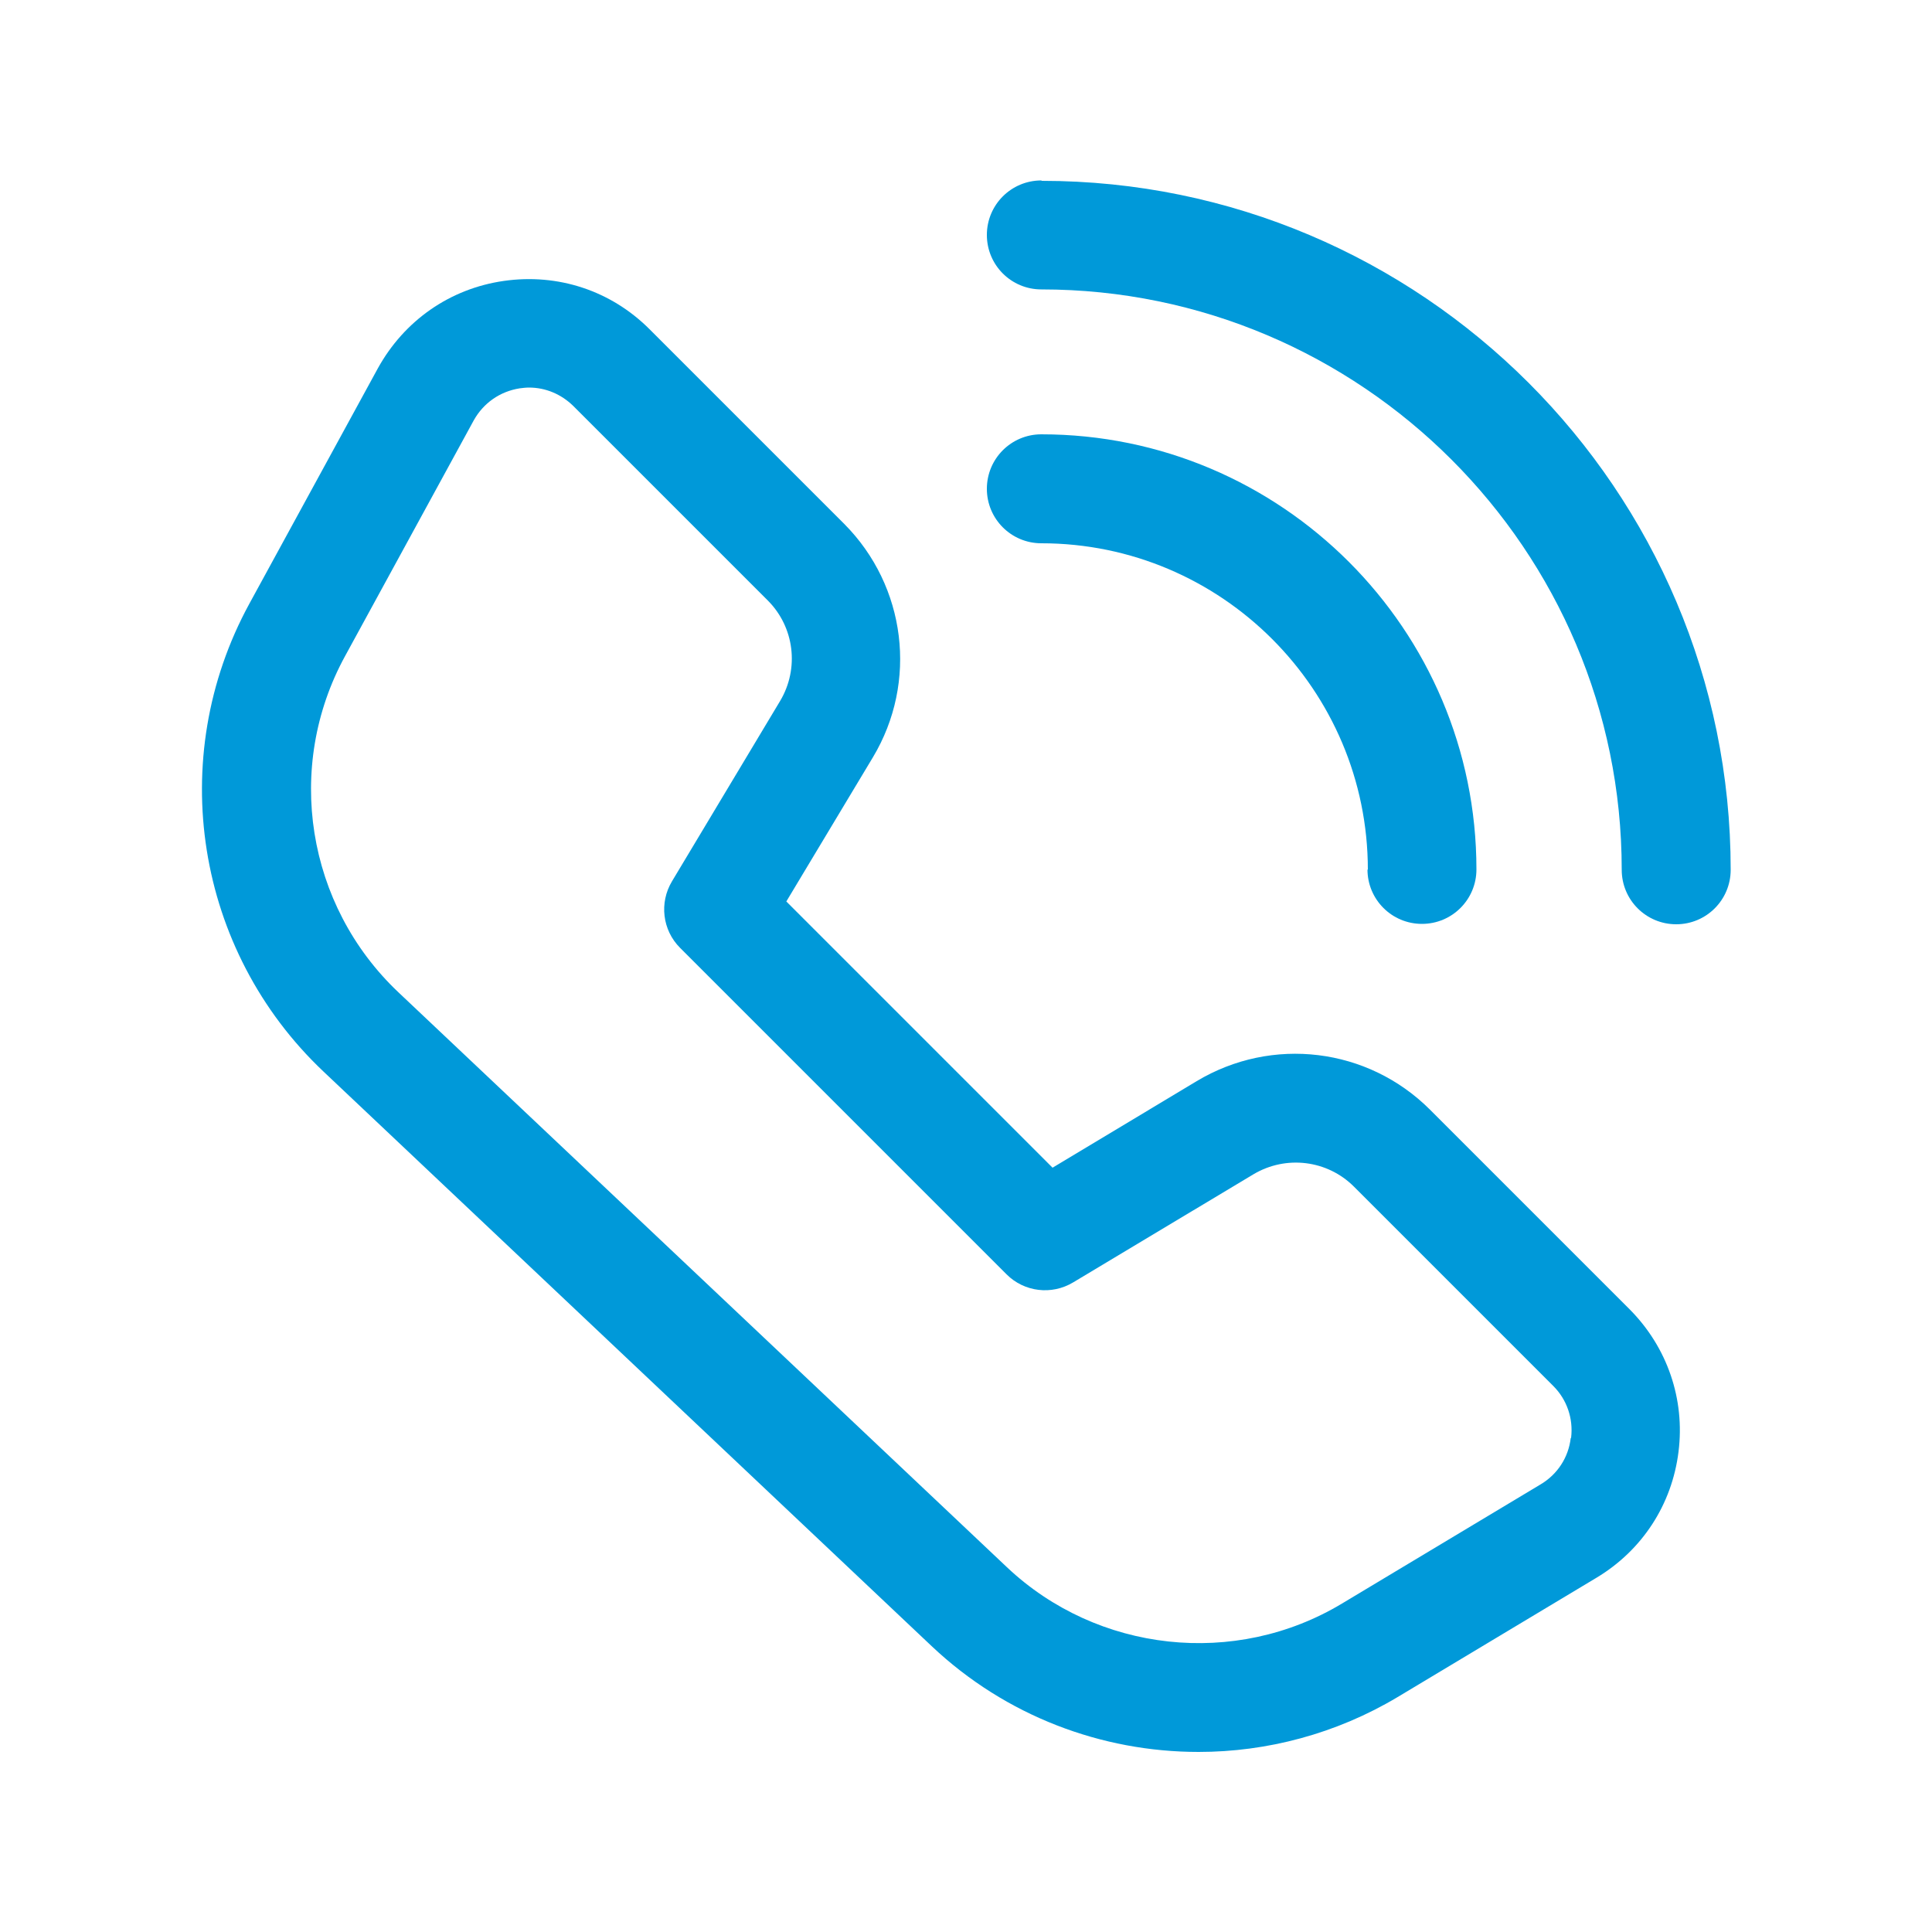
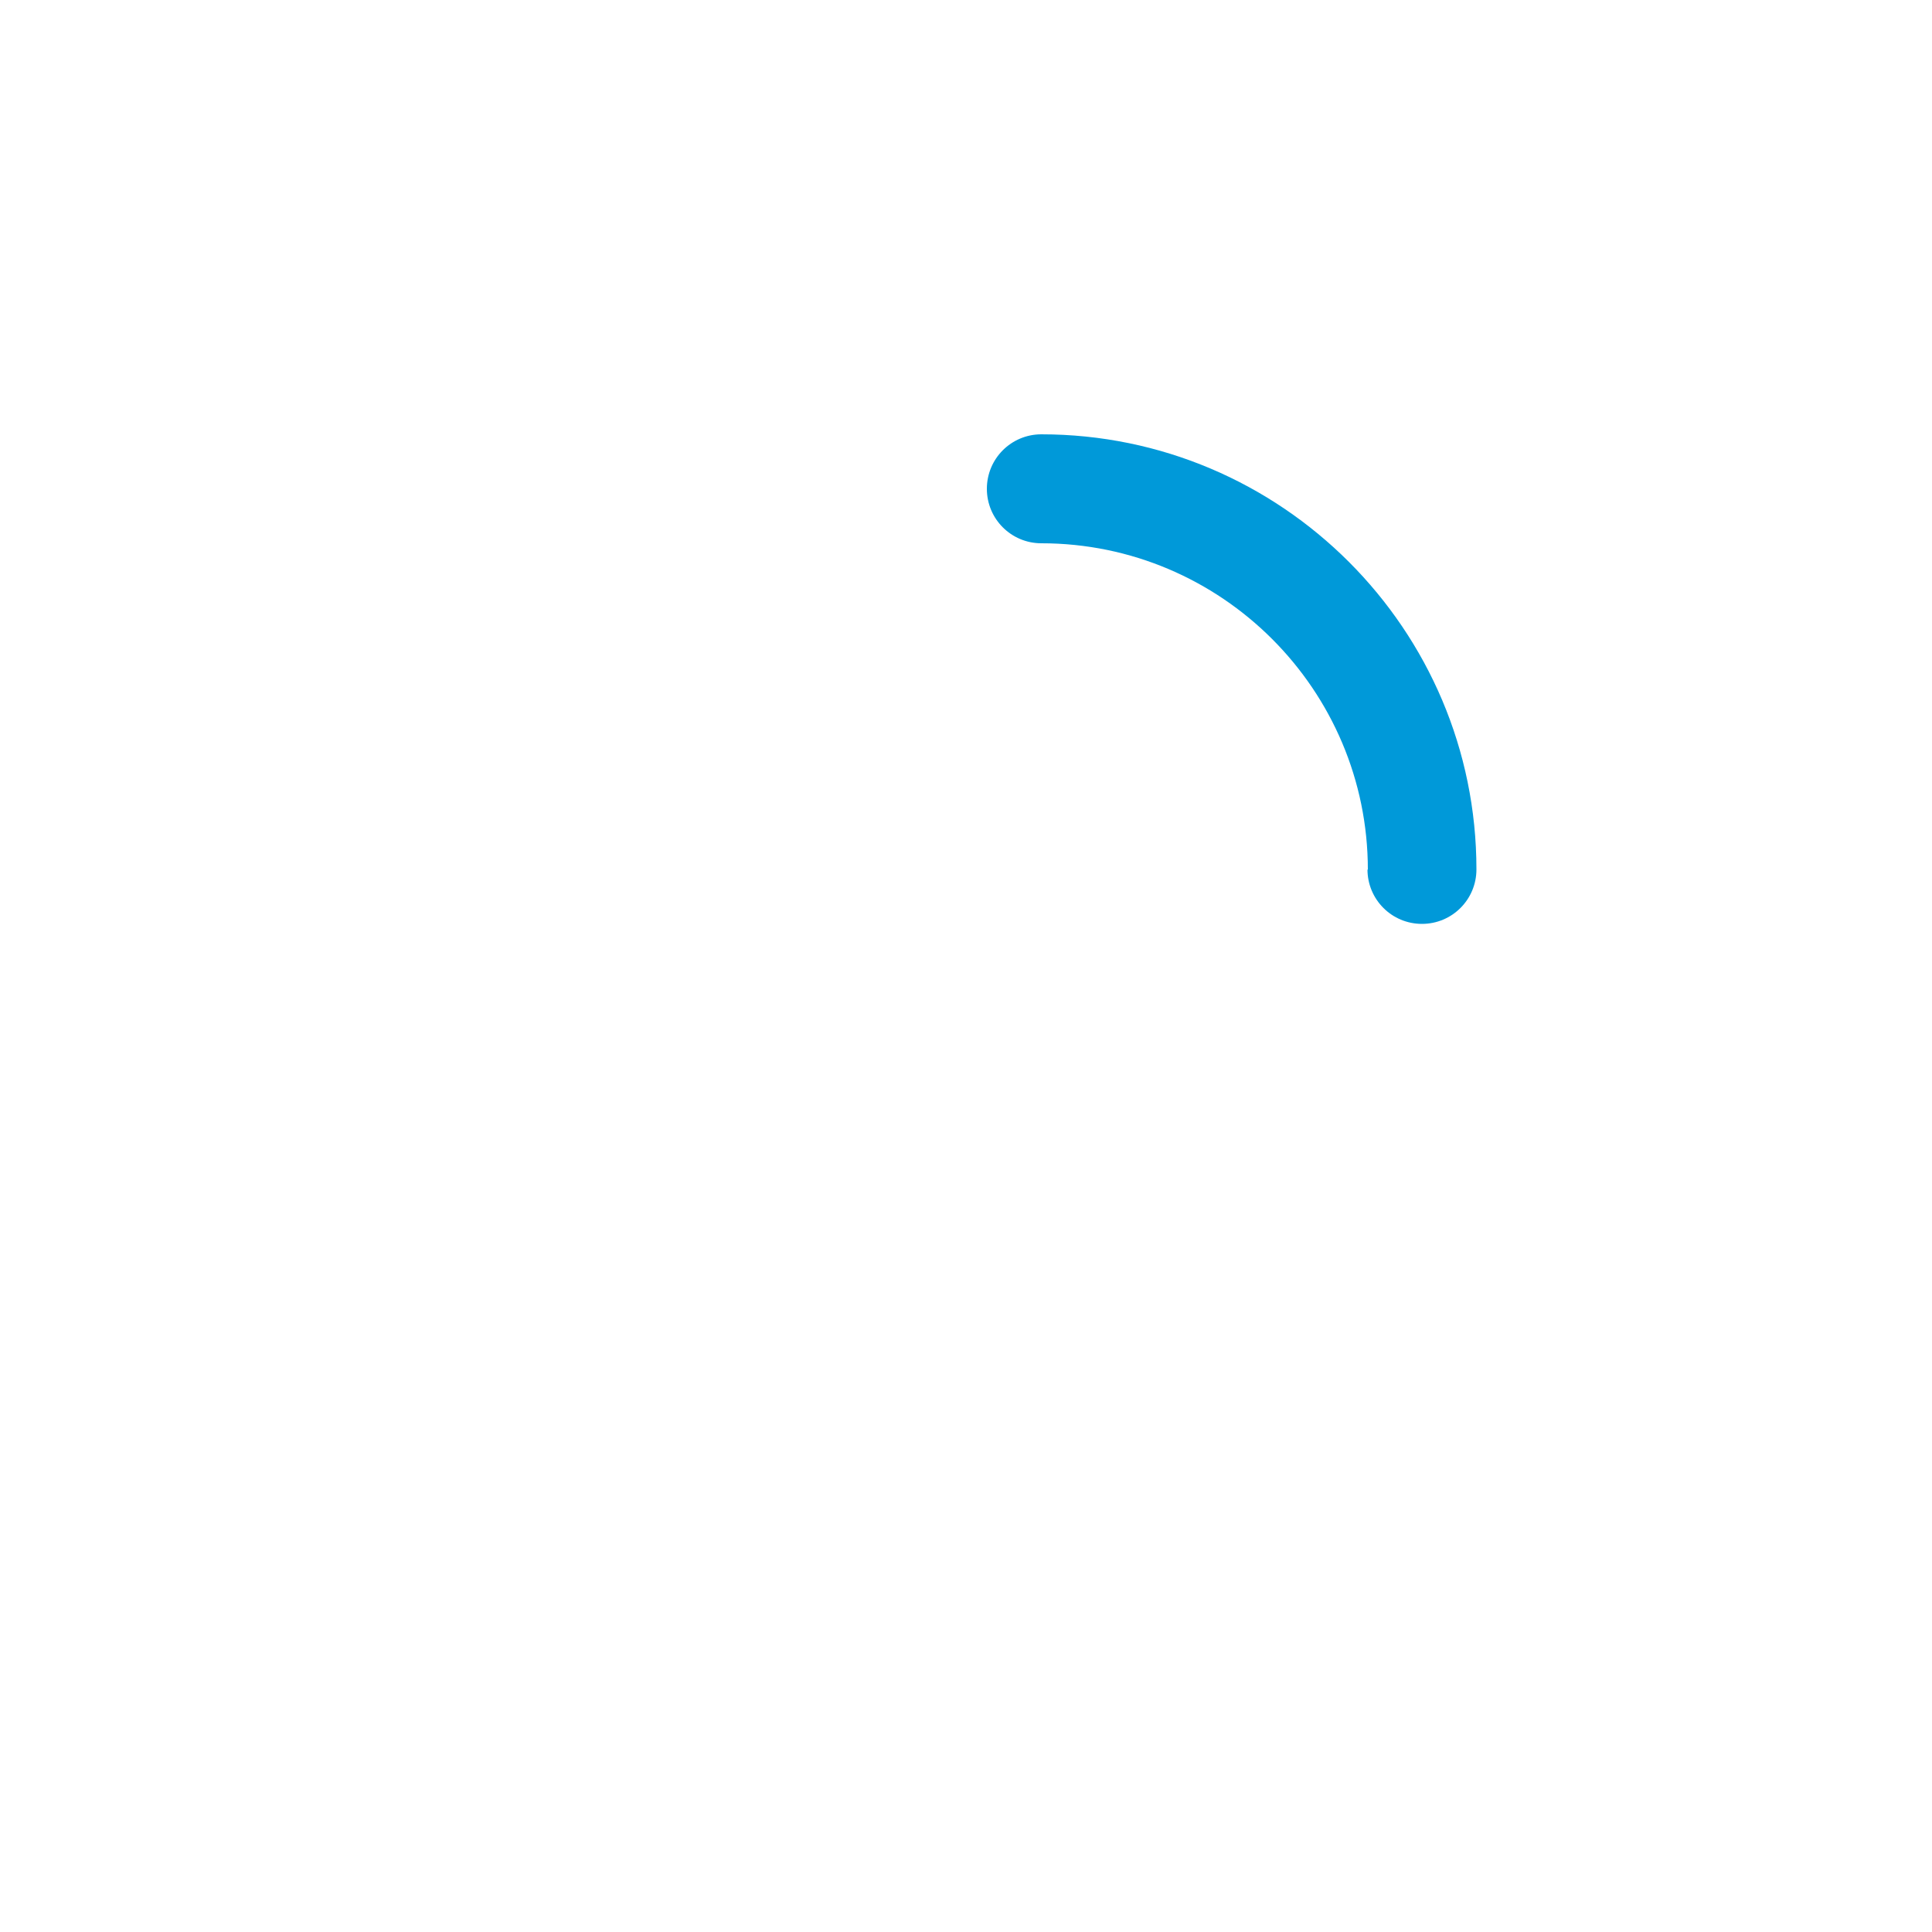
<svg xmlns="http://www.w3.org/2000/svg" id="Calque_1" version="1.1" viewBox="0 0 500 500">
  <defs>
    <style>
      .st0 {
        fill: #0099d9;
      }
    </style>
  </defs>
-   <path class="st0" d="M370.1,287.2c-16.1-16.1-40.9-19.1-60.4-7.4l-37.3,22.4-68.9-68.9,22.4-37.3c11.7-19.5,8.6-44.3-7.4-60.4l-50.4-50.4c-10-10-23.7-14.5-37.7-12.5-14,2-25.8,10.3-32.6,22.6l-33.3,61c-21.8,40-13.9,89.7,19.2,121l157.5,148.8c19.1,18,43.9,27.3,69,27.3,17.7,0,35.6-4.7,51.5-14.2l51.5-30.9c11.8-7.1,19.5-18.9,21.2-32.6,1.7-13.6-2.9-27-12.6-36.8l-51.6-51.6ZM406.5,372.2c-.6,5-3.4,9.3-7.7,11.9l-51.5,30.9c-27.6,16.6-63.3,12.7-86.7-9.4l-157.5-148.8c-23.8-22.5-29.5-58.3-13.8-87l33.3-61h0c2.5-4.5,6.8-7.5,11.9-8.3.8-.1,1.6-.2,2.4-.2,4.3,0,8.3,1.7,11.4,4.7l50.4,50.4c6.9,6.9,8.2,17.6,3.2,26l-28,46.7c-3.3,5.5-2.5,12.6,2.1,17.2l84.5,84.5c4.6,4.6,11.7,5.4,17.2,2.1l46.7-28c8.4-5,19.1-3.7,26,3.2l51.6,51.6c3.5,3.5,5.2,8.4,4.6,13.4Z" />
-   <path class="st0" d="M269.5,46.7c-7.8,0-14.1,6.3-14.1,14.1,0,7.8,6.3,14.1,14.1,14.1,82.8,0,150.2,67.4,150.2,150.2,0,7.8,6.3,14.1,14.1,14.1,7.8,0,14.1-6.3,14.1-14.1,0-98.3-80-178.3-178.3-178.3Z" />
  <path class="st0" d="M353.9,225c0,7.8,6.3,14.1,14.1,14.1,7.8,0,14.1-6.3,14.1-14.1,0-62.1-50.5-112.6-112.6-112.6-7.8,0-14.1,6.3-14.1,14.1s6.3,14.1,14.1,14.1c46.6,0,84.5,37.9,84.5,84.5Z" />
</svg>